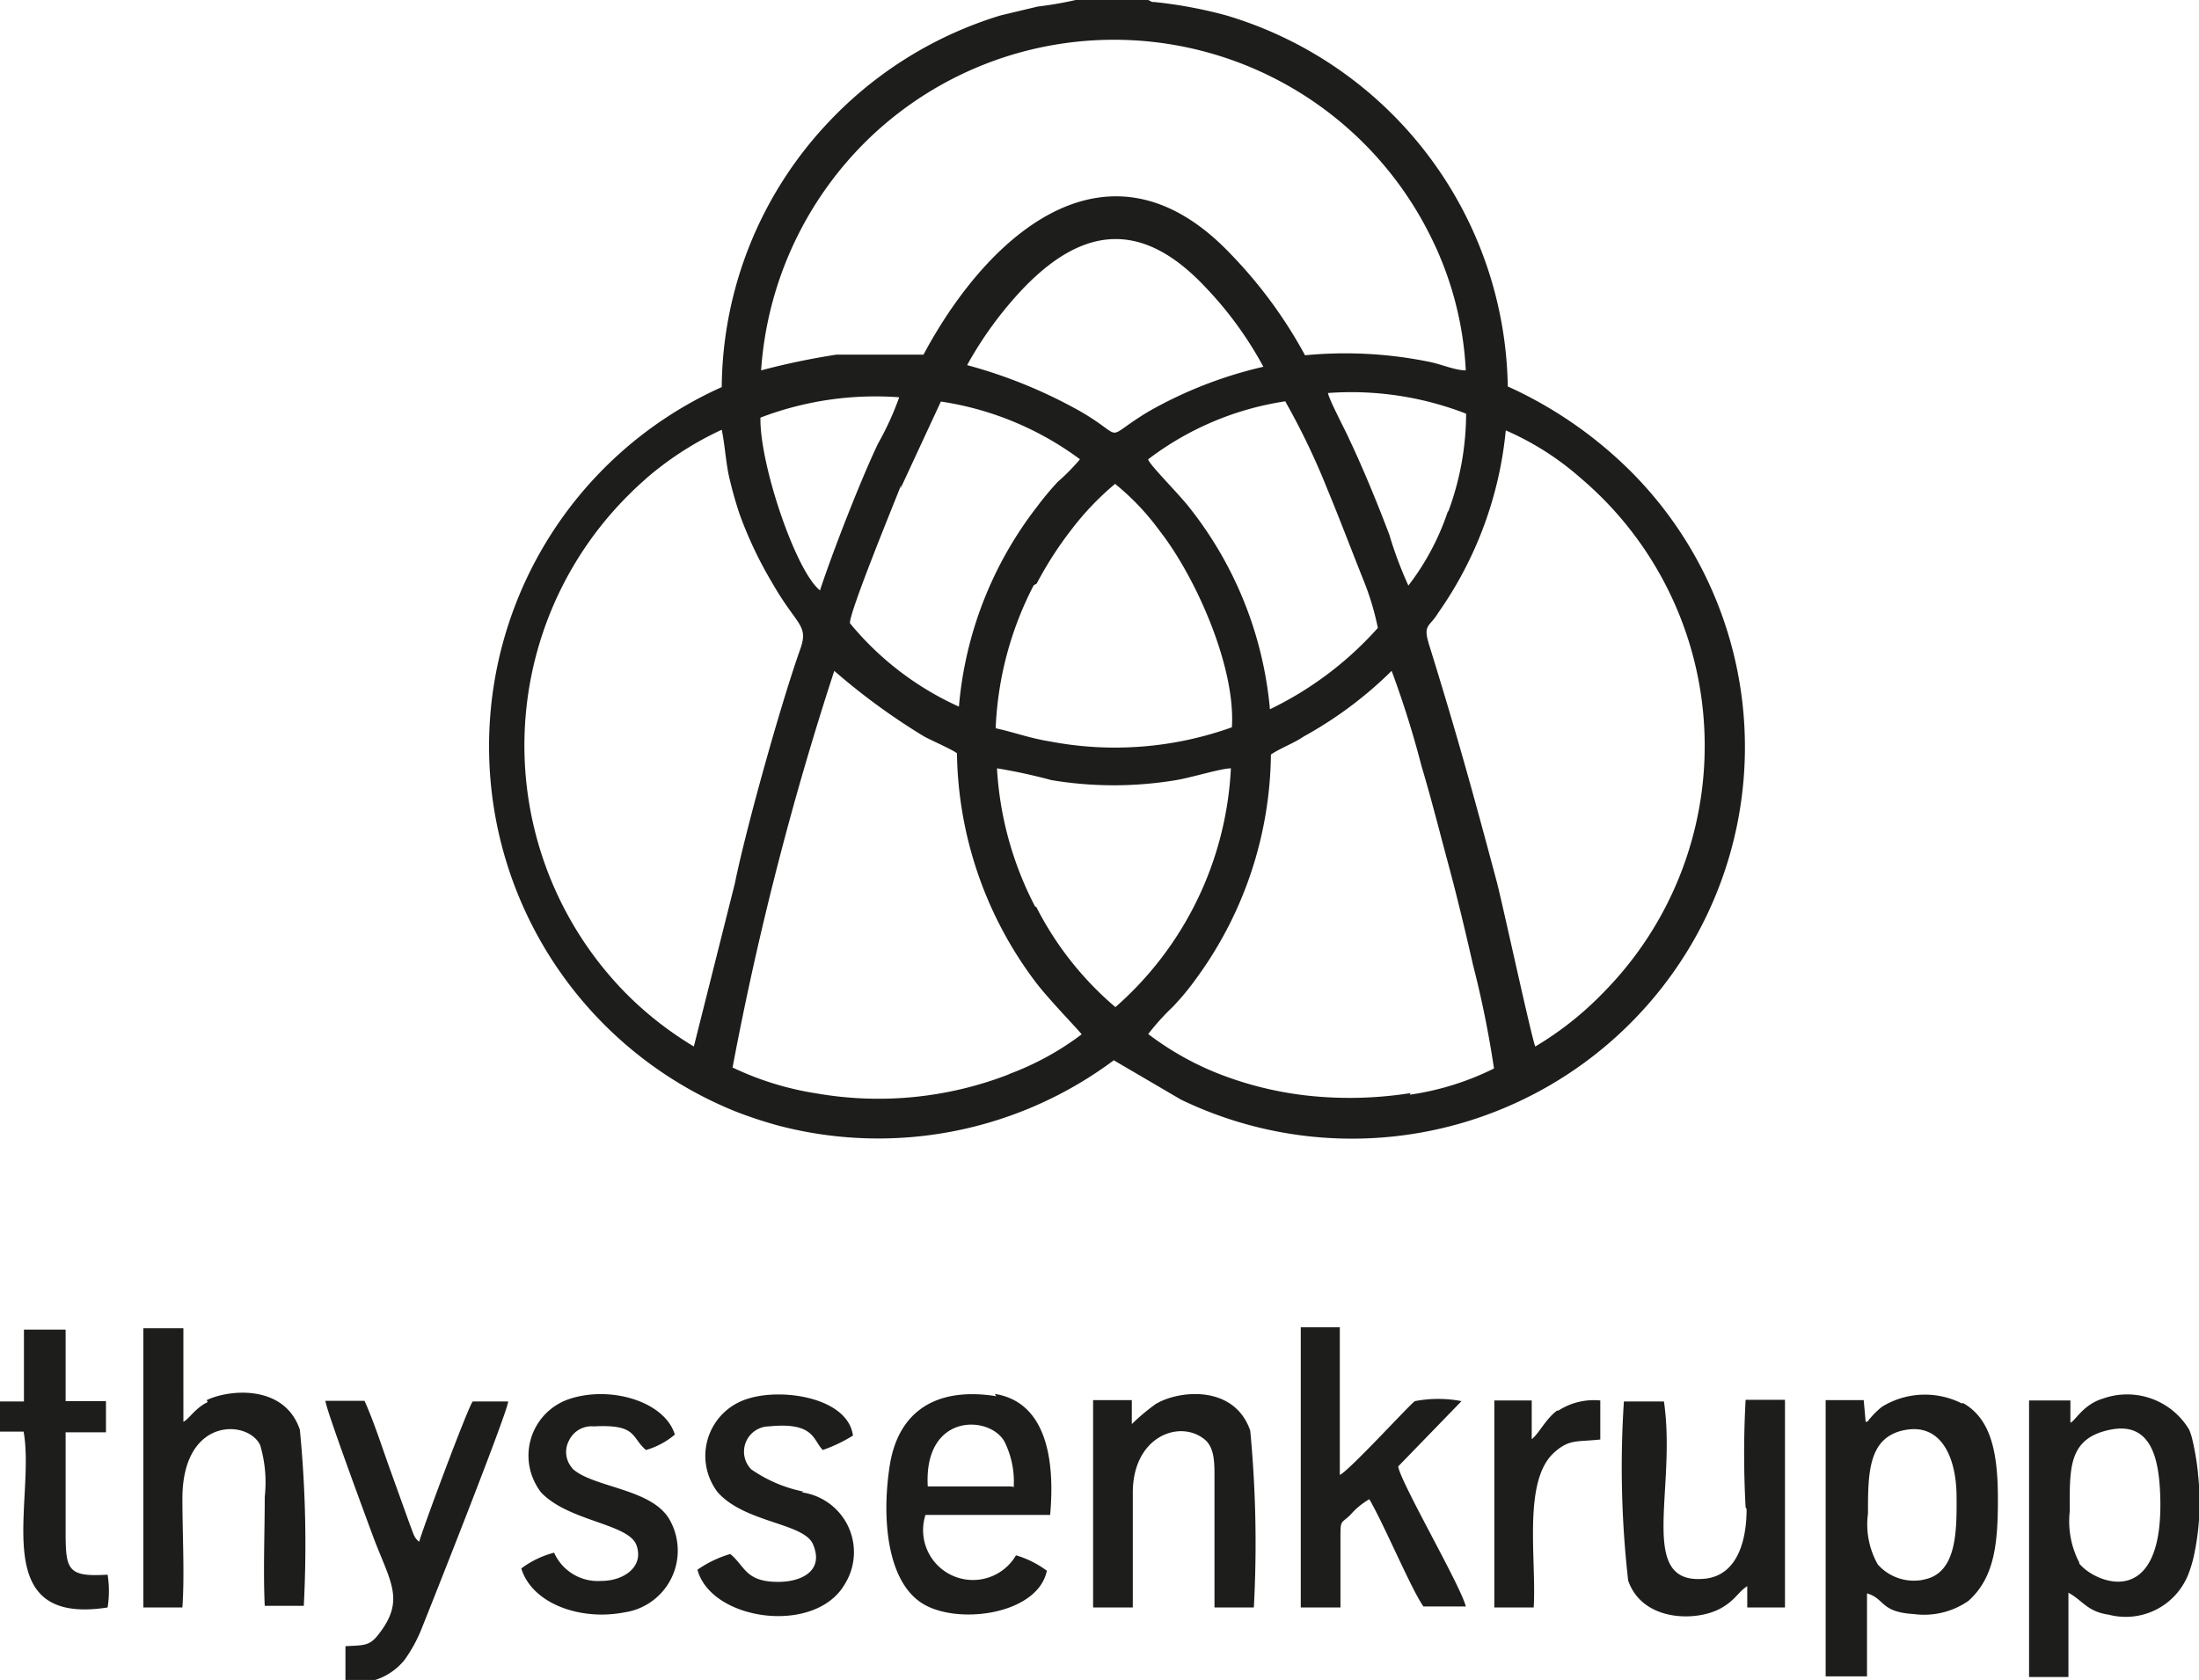
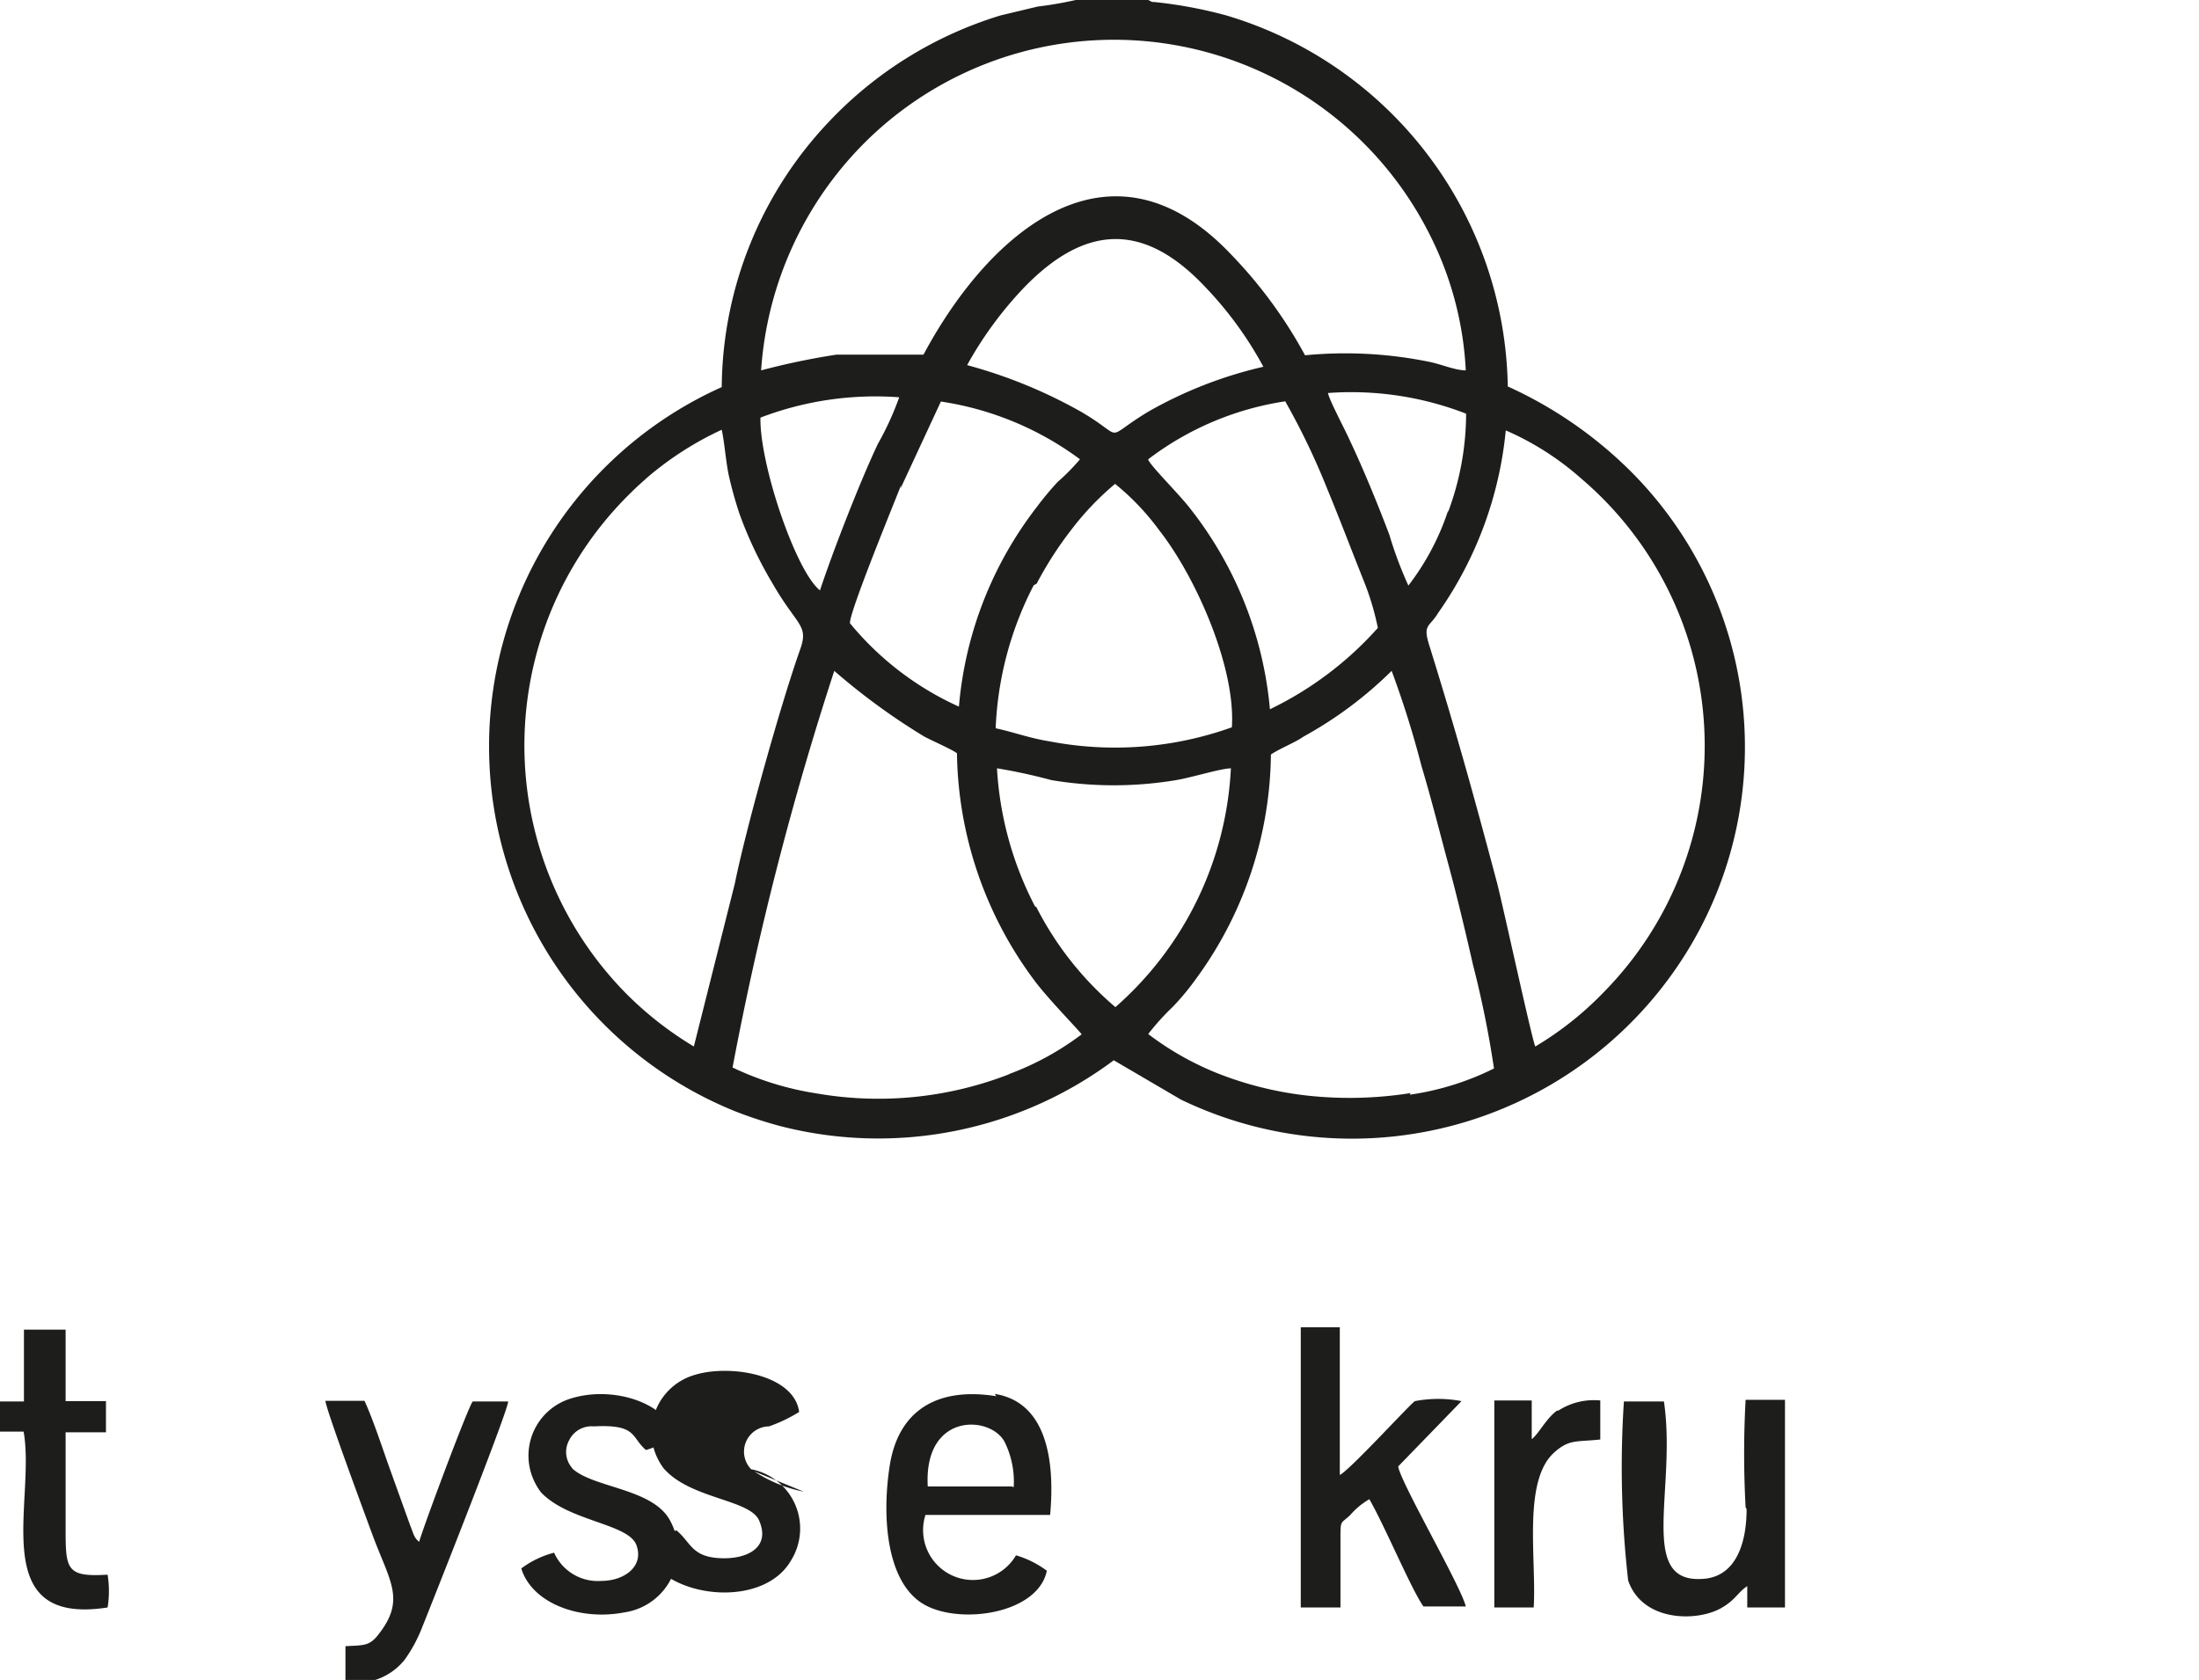
<svg xmlns="http://www.w3.org/2000/svg" viewBox="0 0 67.03 51.21">
  <defs>
    <style>.cls-1{fill:#1d1d1b;}</style>
  </defs>
  <g id="Ebene_2" data-name="Ebene 2">
    <g id="Ebene_1-2" data-name="Ebene 1">
      <path class="cls-1" d="M2,46.54V43.66H3.23v-.95H2V40.53H.73v2.19l-.73,0v.92l.72,0C1.1,45.76-.45,49.58,3.28,49a3.16,3.16,0,0,0,0-1C2,48.08,2,47.83,2,46.54" />
-       <path class="cls-1" d="M24.5,45.47a4.26,4.26,0,0,1-1.6-.68.77.77,0,0,1,.54-1.31c1.39-.14,1.34.42,1.64.72a4.57,4.57,0,0,0,.92-.44c-.15-1.14-2.11-1.46-3.18-1.13a1.82,1.82,0,0,0-1.25,2.25,1.88,1.88,0,0,0,.3.6c.82.94,2.63.94,2.91,1.59.35.81-.34,1.15-1.06,1.15-1,0-1-.47-1.46-.85a3.4,3.4,0,0,0-1,.48c.42,1.56,3.59,2,4.49.44a1.84,1.84,0,0,0-1.32-2.8" />
-       <path class="cls-1" d="M6.33,42.74c-.38.18-.57.52-.74.6V40.49H4.37V49H5.56c.07-1,0-2.25,0-3.32,0-2.5,2-2.41,2.37-1.63a4,4,0,0,1,.14,1.58c0,1.07-.05,2.27,0,3.32H9.26a36,36,0,0,0-.12-5.37c-.47-1.39-2.16-1.23-2.84-.9" />
+       <path class="cls-1" d="M24.5,45.47a4.26,4.26,0,0,1-1.6-.68.77.77,0,0,1,.54-1.31a4.57,4.57,0,0,0,.92-.44c-.15-1.14-2.11-1.46-3.18-1.13a1.82,1.82,0,0,0-1.25,2.25,1.88,1.88,0,0,0,.3.6c.82.94,2.63.94,2.91,1.59.35.81-.34,1.15-1.06,1.15-1,0-1-.47-1.46-.85a3.4,3.4,0,0,0-1,.48c.42,1.56,3.59,2,4.49.44a1.84,1.84,0,0,0-1.32-2.8" />
      <path class="cls-1" d="M17.46,44.77a.74.74,0,0,1-.11-.87.76.76,0,0,1,.75-.42c1.33-.07,1.13.33,1.59.72a2.35,2.35,0,0,0,.88-.47c-.3-1-1.94-1.5-3.2-1.09a1.82,1.82,0,0,0-1.17,2.3,1.93,1.93,0,0,0,.29.55c.84.89,2.67.95,2.91,1.61s-.39,1.09-1.06,1.09a1.46,1.46,0,0,1-1.45-.86,2.89,2.89,0,0,0-1,.48c.33,1.08,1.81,1.6,3.14,1.34A1.9,1.9,0,0,0,20.64,47a1.85,1.85,0,0,0-.21-.64c-.52-1-2.37-1-3-1.61" />
      <path class="cls-1" d="M12.78,47c-.17-.13-.18-.27-.28-.51l-.59-1.64c-.25-.69-.52-1.54-.8-2.15H9.92c0,.22,1.27,3.64,1.45,4.13.52,1.39,1,1.94.16,3-.27.35-.45.32-1,.35v1.06h.8a1.88,1.88,0,0,0,1-.64,4.47,4.47,0,0,0,.54-1c.31-.77,2.61-6.57,2.62-6.88H14.41c-.14.16-1.52,3.86-1.63,4.27" />
      <path class="cls-1" d="M47.46,43c-.34.25-.55.7-.77.87V42.69H45.55V49h1.2c.09-1.46-.34-3.83.61-4.71.47-.43.69-.33,1.42-.41V42.69A2,2,0,0,0,47.5,43" />
      <path class="cls-1" d="M36,33.52a12,12,0,0,0,15.56-4.74,11.89,11.89,0,0,0-1.76-14.32,12.78,12.78,0,0,0-3.84-2.68A12,12,0,0,0,37.38.47,13.66,13.66,0,0,0,35.17.06h-.05L35,0H32.79a11.24,11.24,0,0,1-1.16.2L30.5.47a12,12,0,0,0-5.26,3.27A11.88,11.88,0,0,0,22,11.8a12,12,0,0,0,.42,22.08,13.11,13.11,0,0,0,1.34.44,12,12,0,0,0,10.19-2Zm7-.2a11.9,11.9,0,0,1-3.21.07,10.66,10.66,0,0,1-2.72-.69A9,9,0,0,1,35,31.52a7.39,7.39,0,0,1,.75-.83,7.79,7.79,0,0,0,.69-.83A11.76,11.76,0,0,0,38.74,23c.28-.19.73-.36,1-.55a12.12,12.12,0,0,0,2.68-2,29.52,29.52,0,0,1,.91,2.9c.3,1,.55,2,.82,3s.52,2.05.75,3.06a31.08,31.08,0,0,1,.64,3.16,8.44,8.44,0,0,1-2.57.8M27.45,14.89l1.23-2.65A9.47,9.47,0,0,1,32.92,14a6.34,6.34,0,0,1-.68.69,9.33,9.33,0,0,0-.64.77,11.53,11.53,0,0,0-2.37,6.08A9.2,9.2,0,0,1,25.91,19c-.05-.28,1.42-3.85,1.56-4.22M25,18c-.74-.57-1.85-3.86-1.82-5.27a9.83,9.83,0,0,1,4.23-.62,9.11,9.11,0,0,1-.65,1.42c-.55,1.16-1.38,3.3-1.76,4.45m10-5.43c-1.44.87-.63.83-2.05,0a15,15,0,0,0-3.47-1.42,11.41,11.41,0,0,1,1.75-2.38c1.85-1.9,3.63-2,5.51,0a11.18,11.18,0,0,1,1.77,2.43A12.9,12.9,0,0,0,35,12.55m4.18-.31a21.81,21.81,0,0,1,1.28,2.67c.37.89.72,1.82,1.1,2.77A8.28,8.28,0,0,1,42,19.14a10.53,10.53,0,0,1-3.29,2.48,11.55,11.55,0,0,0-2.44-6.13C35.94,15.06,35,14.13,35,14a9.13,9.13,0,0,1,4.2-1.77m-7.6,5.56a11.18,11.18,0,0,1,1.07-1.66,8.62,8.62,0,0,1,1.32-1.38,7.57,7.57,0,0,1,1.35,1.42c1.12,1.43,2.33,4.18,2.21,6A10.56,10.56,0,0,1,32,22.6c-.63-.1-1.12-.29-1.65-.4a10.37,10.37,0,0,1,1.16-4.36M45.9,13.12a8.67,8.67,0,0,1,2.29,1.46,10.7,10.7,0,0,1,.69,15.67A10,10,0,0,1,46.8,31.9c-.08-.11-1-4.35-1.17-5-.73-2.74-1.24-4.58-2.06-7.22-.21-.66,0-.55.27-1a11.59,11.59,0,0,0,2.06-5.57m-1.76,2.46a7.69,7.69,0,0,1-1.21,2.28,12,12,0,0,1-.58-1.55c-.36-.95-.79-2-1.23-2.93-.09-.21-.61-1.19-.64-1.39a9.68,9.68,0,0,1,4.21.63,8.6,8.6,0,0,1-.55,3M26.52,4.19a10.77,10.77,0,0,1,17.08,3,10.28,10.28,0,0,1,1.08,4.1c-.34,0-.77-.2-1.16-.27a12.79,12.79,0,0,0-3.74-.19,14,14,0,0,0-2.26-3.08C33.87,3.9,30.19,7,28.15,10.81c-.88,0-1.77,0-2.65,0a21.84,21.84,0,0,0-2.3.48,10.85,10.85,0,0,1,3.32-7.1M21.15,31.9a10.59,10.59,0,0,1-2.09-1.64A10.77,10.77,0,0,1,19.25,15c.16-.16.33-.31.51-.47A9.84,9.84,0,0,1,22,13.1c.09.43.12.92.21,1.37a12.34,12.34,0,0,0,.33,1.19,12.15,12.15,0,0,0,1,2.11c.75,1.31,1.11,1.27.86,2-.59,1.65-1.67,5.52-2,7.16Zm9.6.85a11,11,0,0,1-5.86.58,9.16,9.16,0,0,1-2.56-.79,96.48,96.48,0,0,1,3.1-12.09,19.87,19.87,0,0,0,2.74,2c.24.13.82.38,1,.51a11.84,11.84,0,0,0,2.37,6.94c.4.54,1.38,1.54,1.43,1.63a8.66,8.66,0,0,1-2.21,1.21m.79-5.11a10.37,10.37,0,0,1-1.16-4.21,16.84,16.84,0,0,1,1.66.36,11.54,11.54,0,0,0,3.8,0c.48-.08,1.34-.35,1.67-.36A10.35,10.35,0,0,1,34,30.7a9.88,9.88,0,0,1-2.41-3.05" />
      <path class="cls-1" d="M53.24,46c0,1-.3,2-1.24,2.12-2.14.24-.88-2.68-1.28-5.4H49.5a30.59,30.59,0,0,0,.13,5.46c.44,1.27,2.12,1.26,2.85.83.42-.24.5-.48.78-.66V49h1.15V42.67h-1.2a29.91,29.91,0,0,0,0,3.28" />
-       <path class="cls-1" d="M59.8,42.78a2.5,2.5,0,0,0-2.43.1,2.38,2.38,0,0,0-.36.35c-.1.1,0,.06-.14.12l-.06-.67H55.65V51.1h1.26V48.57c.55.16.4.57,1.42.63A2.37,2.37,0,0,0,60,48.8c.8-.71.9-1.76.9-3.09s-.17-2.44-1.06-2.94m-1.24,5.39a1.47,1.47,0,0,1-1.36-.47,2.47,2.47,0,0,1-.3-1.55c0-1.23,0-2.34,1.13-2.55s1.56.88,1.57,2,0,2.37-1,2.56" />
      <path class="cls-1" d="M44.55,42.71a3.77,3.77,0,0,0-1.42,0c-.13.07-2,2.12-2.29,2.25v-4.5H39.65V49h1.21c0-.68,0-1.42,0-2.06s0-.47.3-.76a2.25,2.25,0,0,1,.58-.48c.47.81,1.28,2.75,1.65,3.27h1.29c-.13-.59-2-3.8-2.06-4.27Z" />
      <path class="cls-1" d="M30.37,42.56c-1.89-.3-3,.51-3.25,2.12s-.08,3.53,1,4.2,3.52.33,3.79-1a3,3,0,0,0-.94-.47,1.52,1.52,0,0,1-2.76-1.23h3.8c.16-1.75-.15-3.45-1.69-3.69m.51,2.82H28.28c-.13-2.31,2-2.17,2.37-1.3a2.73,2.73,0,0,1,.25,1.32" />
-       <path class="cls-1" d="M35.24,42.79a6.23,6.23,0,0,0-.74.62l0-.73H33.32V49h1.21v-3.5c0-1.68,1.37-2.22,2.14-1.66.36.25.35.73.35,1.25V49l1.2,0a36.37,36.37,0,0,0-.11-5.39c-.48-1.39-2.13-1.24-2.85-.83" />
-       <path class="cls-1" d="M67,44.91h0a8.16,8.16,0,0,0-.19-1.1,2,2,0,0,0-.08-.23,2.2,2.2,0,0,0-2.62-.95c-.61.18-.84.67-1,.74l0-.68H61.85v8.43h1.2V48.55c.44.24.58.58,1.23.67A2.05,2.05,0,0,0,66.7,48a3.72,3.72,0,0,0,.19-.65A7.67,7.67,0,0,0,67,44.94m-3.62,2.69a2.73,2.73,0,0,1-.29-1.56c0-1.3-.06-2.23,1.24-2.49s1.49,1,1.52,2.08c.09,3.47-2,2.59-2.47,2" />
    </g>
  </g>
</svg>